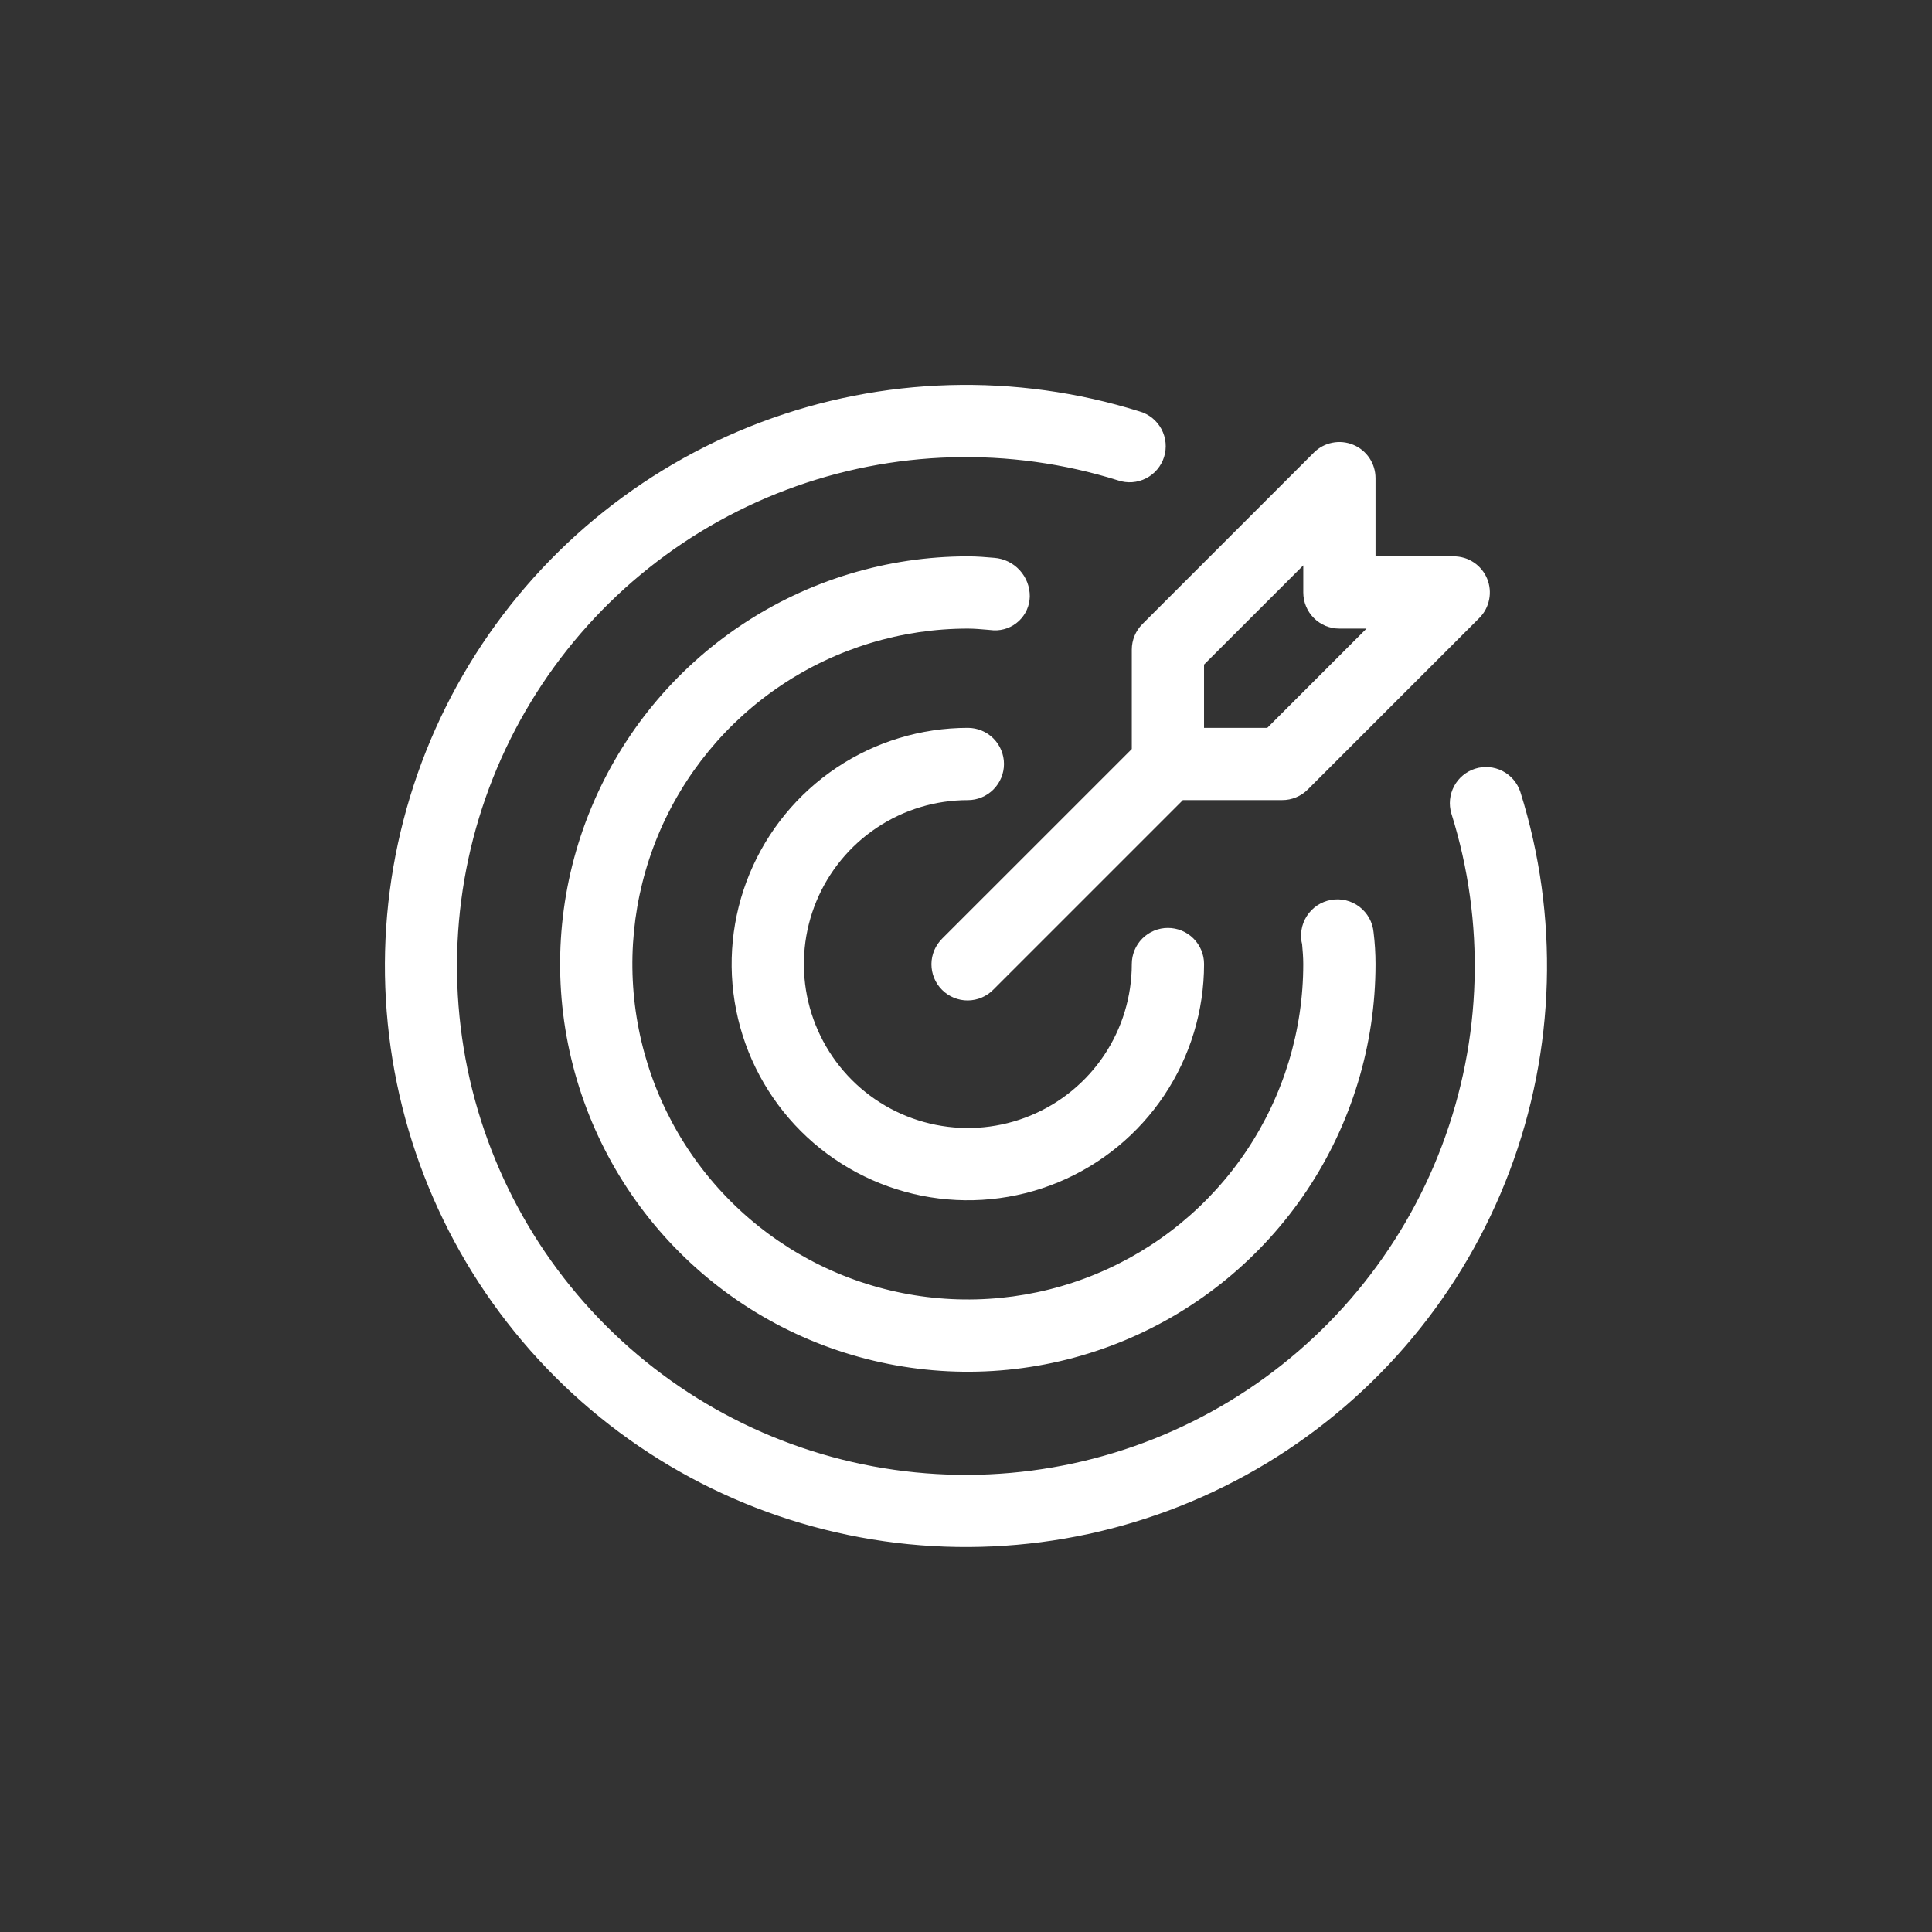
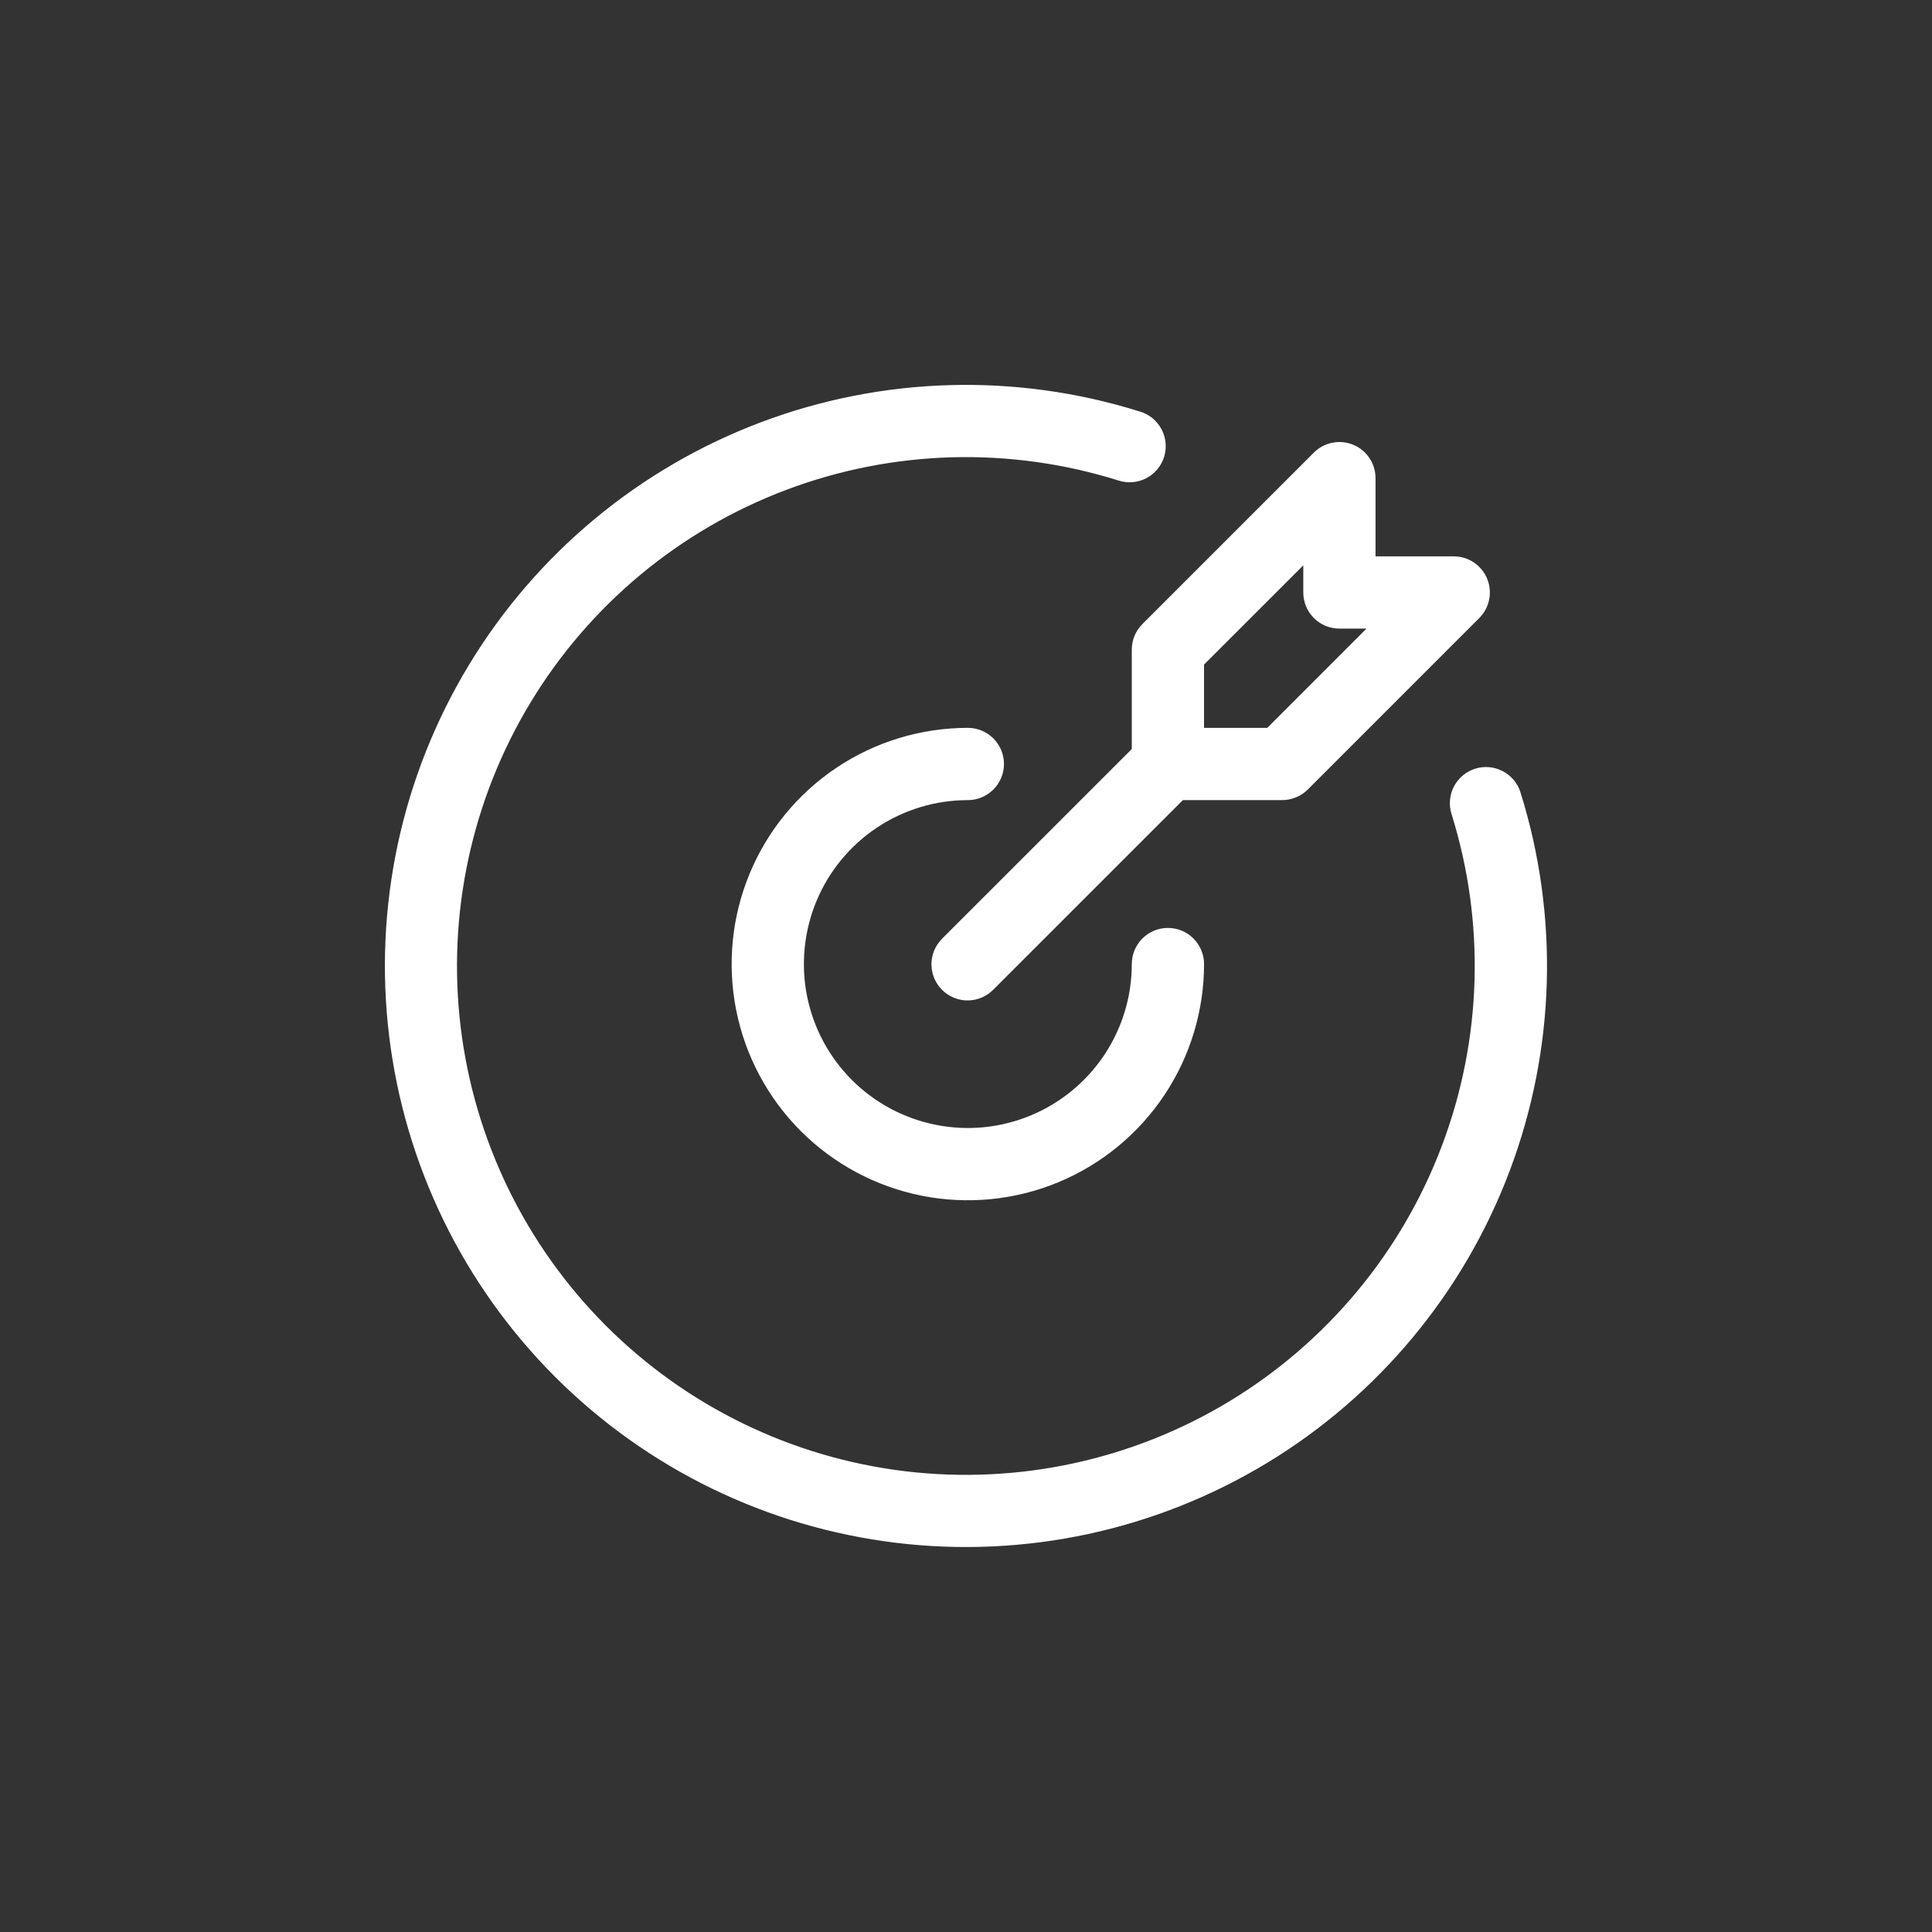
<svg xmlns="http://www.w3.org/2000/svg" width="64" height="64" viewBox="0 0 64 64" fill="none">
  <rect x="0" y="0" width="64" height="64" fill="#333333" stroke="none" />
  <path d="M32.061 26.255C32.312 26.255 32.553 26.155 32.73 25.977C32.908 25.8 33.008 25.559 33.008 25.308C33.008 25.057 32.908 24.816 32.73 24.638C32.553 24.461 32.312 24.361 32.061 24.361C30.563 24.361 29.098 24.805 27.853 25.637C26.607 26.47 25.636 27.653 25.063 29.037C24.49 30.421 24.34 31.944 24.632 33.413C24.924 34.883 25.646 36.232 26.705 37.292C27.764 38.351 29.114 39.072 30.583 39.365C32.053 39.657 33.576 39.507 34.96 38.934C36.344 38.36 37.527 37.389 38.359 36.144C39.191 34.898 39.636 33.434 39.636 31.936C39.636 31.684 39.536 31.444 39.358 31.266C39.181 31.088 38.94 30.989 38.689 30.989C38.438 30.989 38.197 31.088 38.019 31.266C37.842 31.444 37.742 31.684 37.742 31.936C37.742 33.059 37.409 34.157 36.785 35.092C36.16 36.026 35.273 36.754 34.235 37.184C33.197 37.614 32.055 37.727 30.953 37.507C29.851 37.288 28.838 36.747 28.044 35.953C27.249 35.158 26.708 34.146 26.489 33.044C26.27 31.942 26.383 30.799 26.812 29.762C27.242 28.723 27.971 27.836 28.905 27.212C29.839 26.588 30.937 26.255 32.061 26.255V26.255Z" fill="white" stroke="white" stroke-width="0.5" />
  <path d="M50.126 26.312C50.048 26.075 49.881 25.878 49.659 25.764C49.438 25.65 49.18 25.628 48.943 25.702C48.705 25.777 48.506 25.942 48.389 26.162C48.272 26.382 48.246 26.639 48.318 26.878C49.464 30.53 49.352 34.461 47.999 38.042C46.648 41.623 44.133 44.647 40.86 46.631C37.586 48.614 33.741 49.442 29.941 48.983C26.141 48.523 22.605 46.802 19.898 44.095C17.192 41.389 15.471 37.852 15.012 34.052C14.553 30.252 15.381 26.408 17.365 23.134C19.348 19.86 22.373 17.346 25.954 15.995C29.535 14.643 33.466 14.531 37.118 15.677C37.238 15.717 37.364 15.733 37.489 15.724C37.615 15.715 37.737 15.68 37.85 15.623C37.962 15.566 38.061 15.487 38.143 15.39C38.224 15.294 38.285 15.183 38.323 15.063C38.36 14.943 38.374 14.816 38.362 14.691C38.35 14.565 38.313 14.444 38.254 14.333C38.194 14.222 38.113 14.123 38.016 14.044C37.918 13.965 37.805 13.906 37.684 13.871C33.628 12.599 29.263 12.723 25.286 14.225C21.309 15.727 17.951 18.519 15.749 22.155C13.546 25.791 12.627 30.06 13.138 34.28C13.648 38.5 15.559 42.427 18.565 45.433C21.571 48.439 25.498 50.349 29.718 50.86C33.938 51.37 38.207 50.45 41.843 48.248C45.479 46.045 48.271 42.687 49.772 38.71C51.274 34.733 51.398 30.368 50.126 26.312V26.312Z" fill="white" stroke="white" stroke-width="0.5" />
-   <path d="M33.863 19.758C33.866 19.498 33.769 19.247 33.593 19.056C33.417 18.865 33.176 18.747 32.916 18.728C32.634 18.703 32.351 18.68 32.06 18.68C29.439 18.68 26.876 19.457 24.696 20.914C22.516 22.37 20.817 24.441 19.814 26.863C18.81 29.285 18.548 31.95 19.059 34.521C19.571 37.093 20.833 39.455 22.687 41.308C24.541 43.162 26.903 44.425 29.474 44.936C32.046 45.448 34.711 45.185 37.133 44.182C39.555 43.179 41.625 41.48 43.082 39.3C44.538 37.12 45.316 34.557 45.316 31.935C45.316 31.593 45.295 31.251 45.253 30.911C45.241 30.779 45.202 30.651 45.139 30.536C45.075 30.42 44.987 30.319 44.883 30.238C44.778 30.158 44.657 30.1 44.529 30.069C44.4 30.038 44.267 30.034 44.136 30.057C44.006 30.08 43.882 30.13 43.772 30.203C43.663 30.277 43.569 30.372 43.498 30.484C43.427 30.595 43.38 30.72 43.36 30.851C43.34 30.982 43.347 31.115 43.382 31.243C43.402 31.472 43.422 31.7 43.422 31.935C43.422 34.182 42.756 36.379 41.507 38.248C40.259 40.116 38.484 41.572 36.408 42.432C34.332 43.292 32.048 43.517 29.844 43.079C27.64 42.641 25.615 41.558 24.026 39.969C22.437 38.38 21.355 36.356 20.917 34.152C20.478 31.948 20.703 29.663 21.563 27.587C22.423 25.511 23.88 23.737 25.748 22.488C27.616 21.24 29.813 20.573 32.06 20.573C32.295 20.573 32.523 20.595 32.752 20.614L32.929 20.63C33.048 20.635 33.167 20.616 33.279 20.575C33.39 20.534 33.492 20.471 33.579 20.39C33.666 20.308 33.736 20.211 33.785 20.102C33.834 19.994 33.86 19.877 33.863 19.758V19.758Z" fill="white" stroke="white" stroke-width="0.5" />
  <path d="M37.742 21.52V24.916L31.391 31.266C31.302 31.354 31.23 31.458 31.181 31.573C31.132 31.689 31.106 31.812 31.105 31.938C31.105 32.063 31.129 32.188 31.176 32.303C31.224 32.419 31.294 32.525 31.383 32.613C31.471 32.702 31.577 32.772 31.693 32.82C31.809 32.867 31.933 32.892 32.058 32.891C32.184 32.89 32.308 32.864 32.423 32.815C32.538 32.766 32.643 32.695 32.73 32.605L39.081 26.254H42.476C42.6 26.255 42.723 26.23 42.838 26.182C42.953 26.135 43.057 26.065 43.145 25.977L48.826 20.296C48.959 20.164 49.049 19.995 49.085 19.811C49.122 19.628 49.103 19.437 49.032 19.264C48.96 19.091 48.839 18.943 48.683 18.839C48.527 18.735 48.344 18.68 48.157 18.68H45.316V15.839C45.316 15.652 45.261 15.469 45.157 15.313C45.053 15.158 44.905 15.036 44.732 14.965C44.559 14.893 44.368 14.874 44.185 14.911C44.001 14.947 43.833 15.037 43.7 15.17L38.019 20.851C37.931 20.939 37.861 21.043 37.814 21.158C37.766 21.273 37.742 21.396 37.742 21.52V21.52ZM39.635 21.912L43.423 18.125V19.627C43.423 19.751 43.447 19.874 43.495 19.989C43.542 20.104 43.612 20.208 43.7 20.296C43.788 20.384 43.892 20.454 44.007 20.502C44.122 20.549 44.245 20.573 44.37 20.573H45.871L42.084 24.361H39.635V21.912Z" fill="white" stroke="white" stroke-width="0.5" />
</svg>